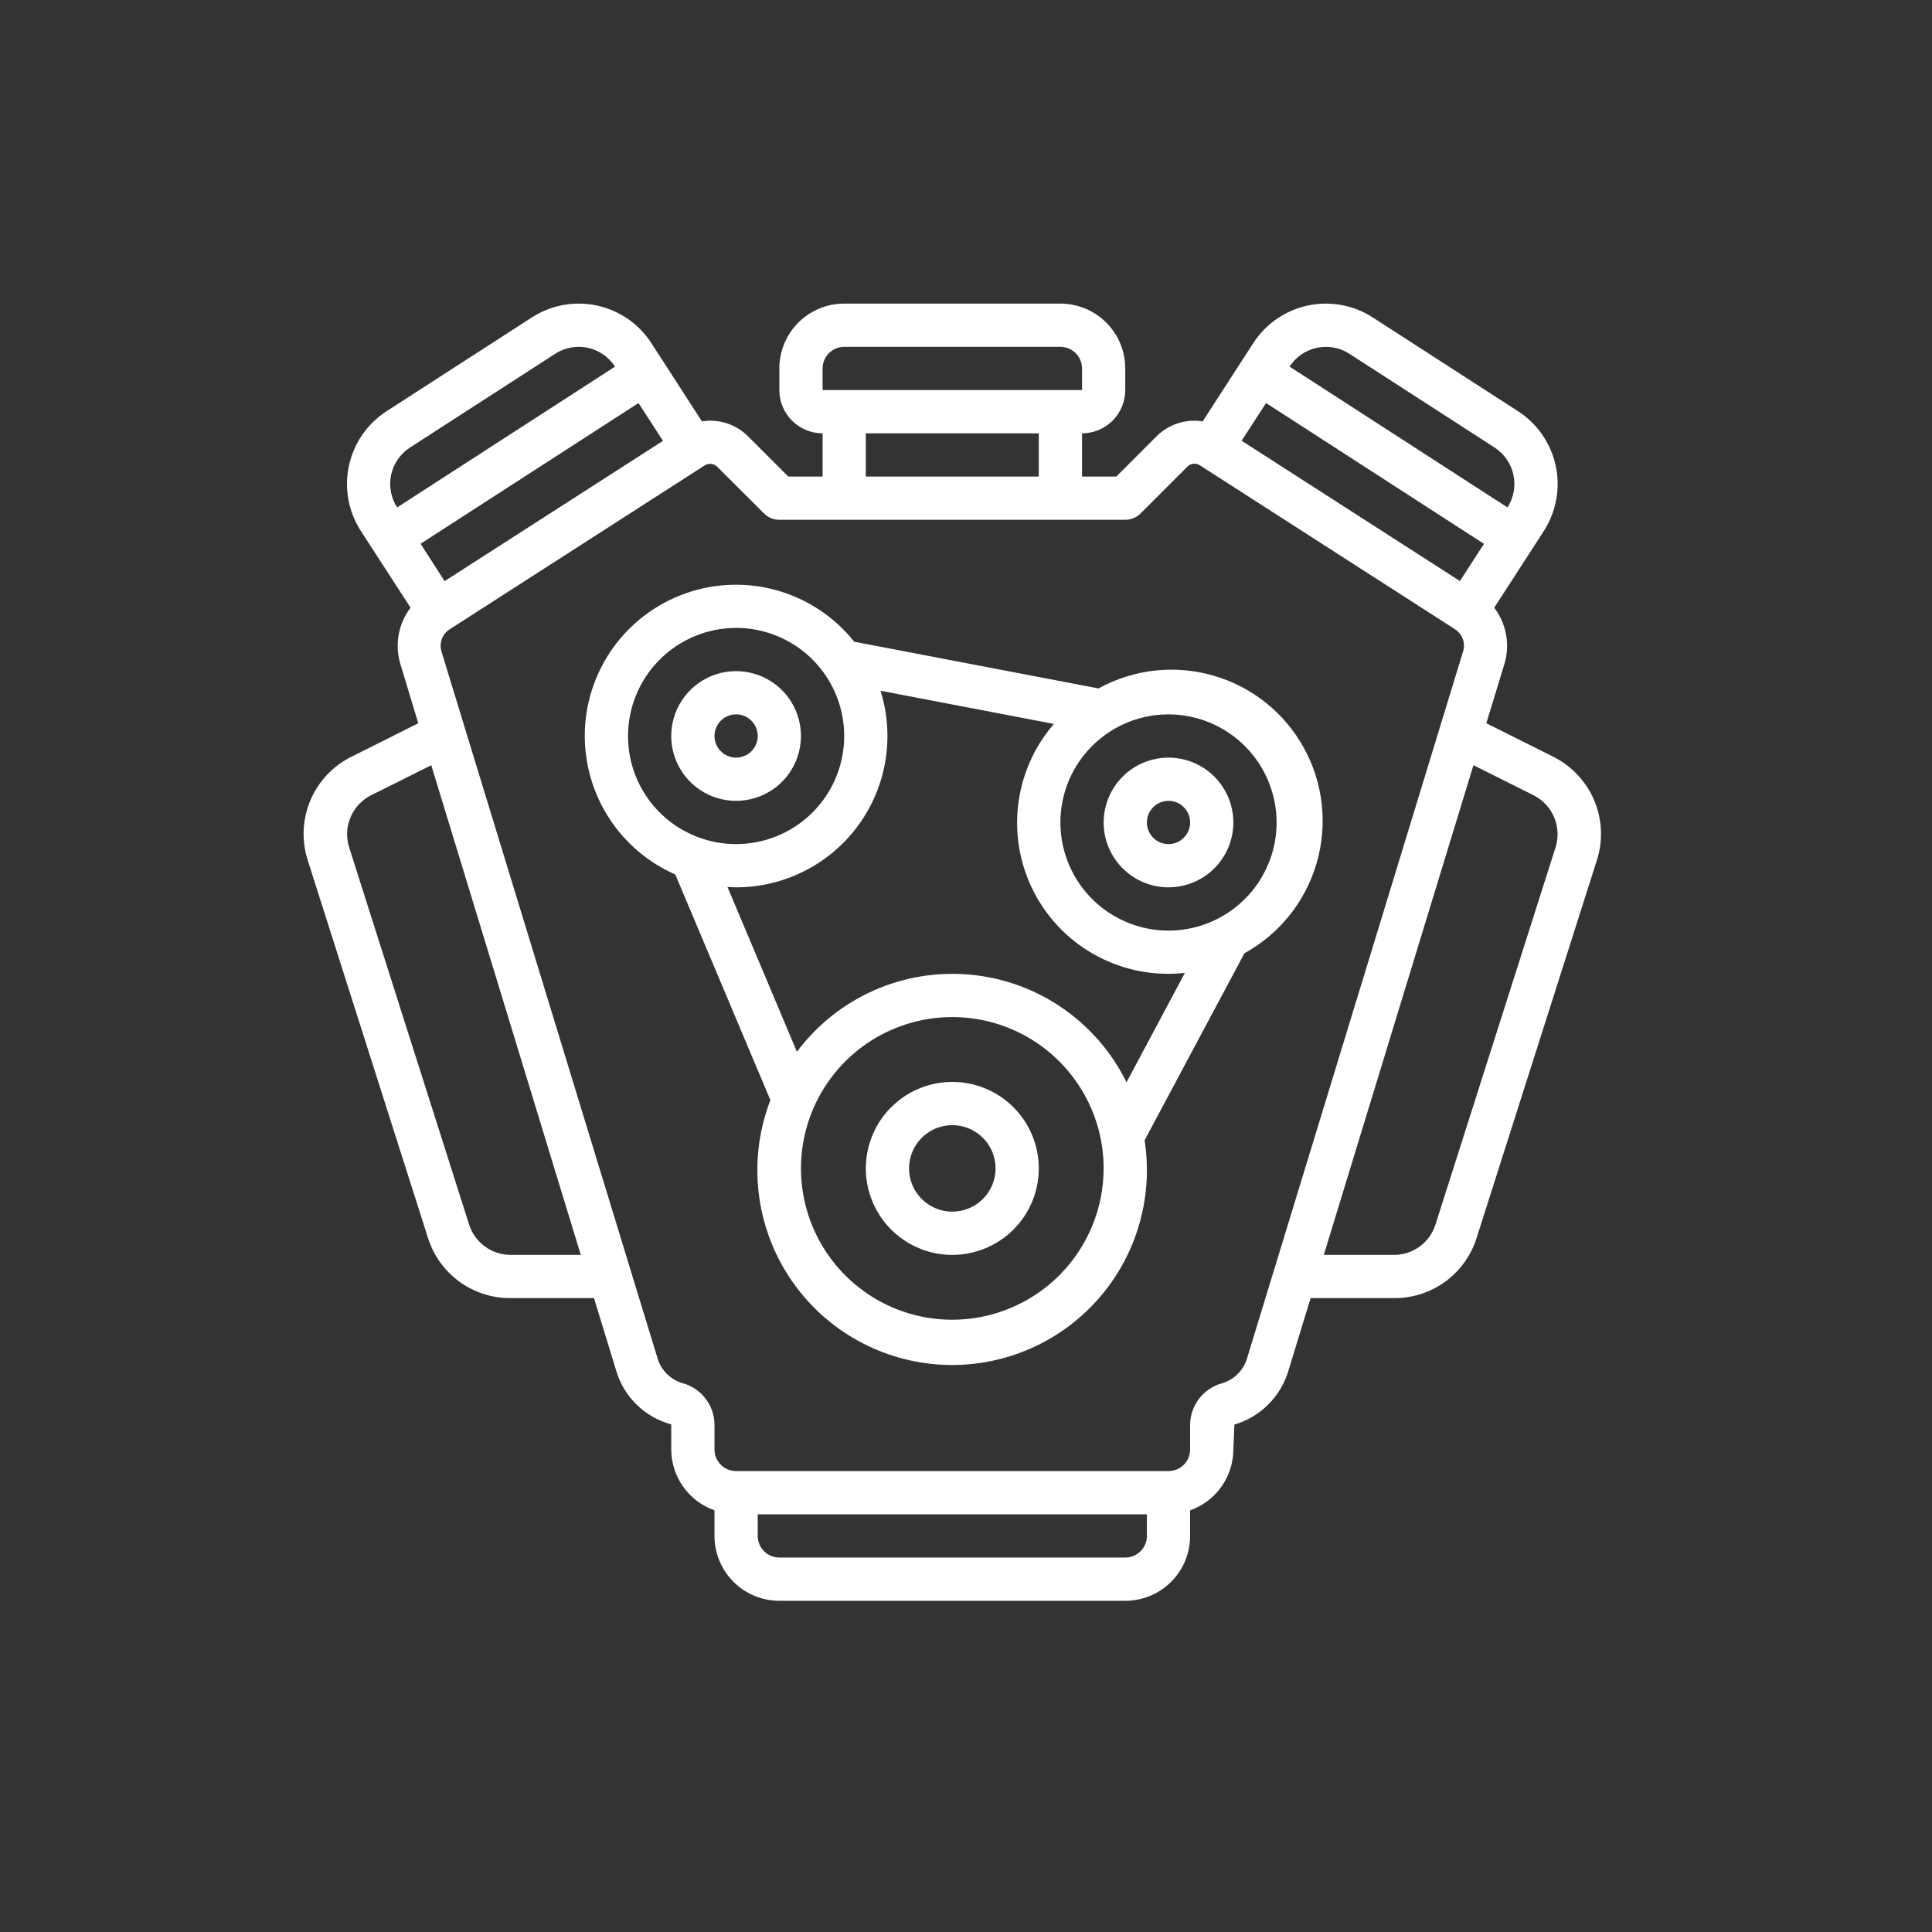
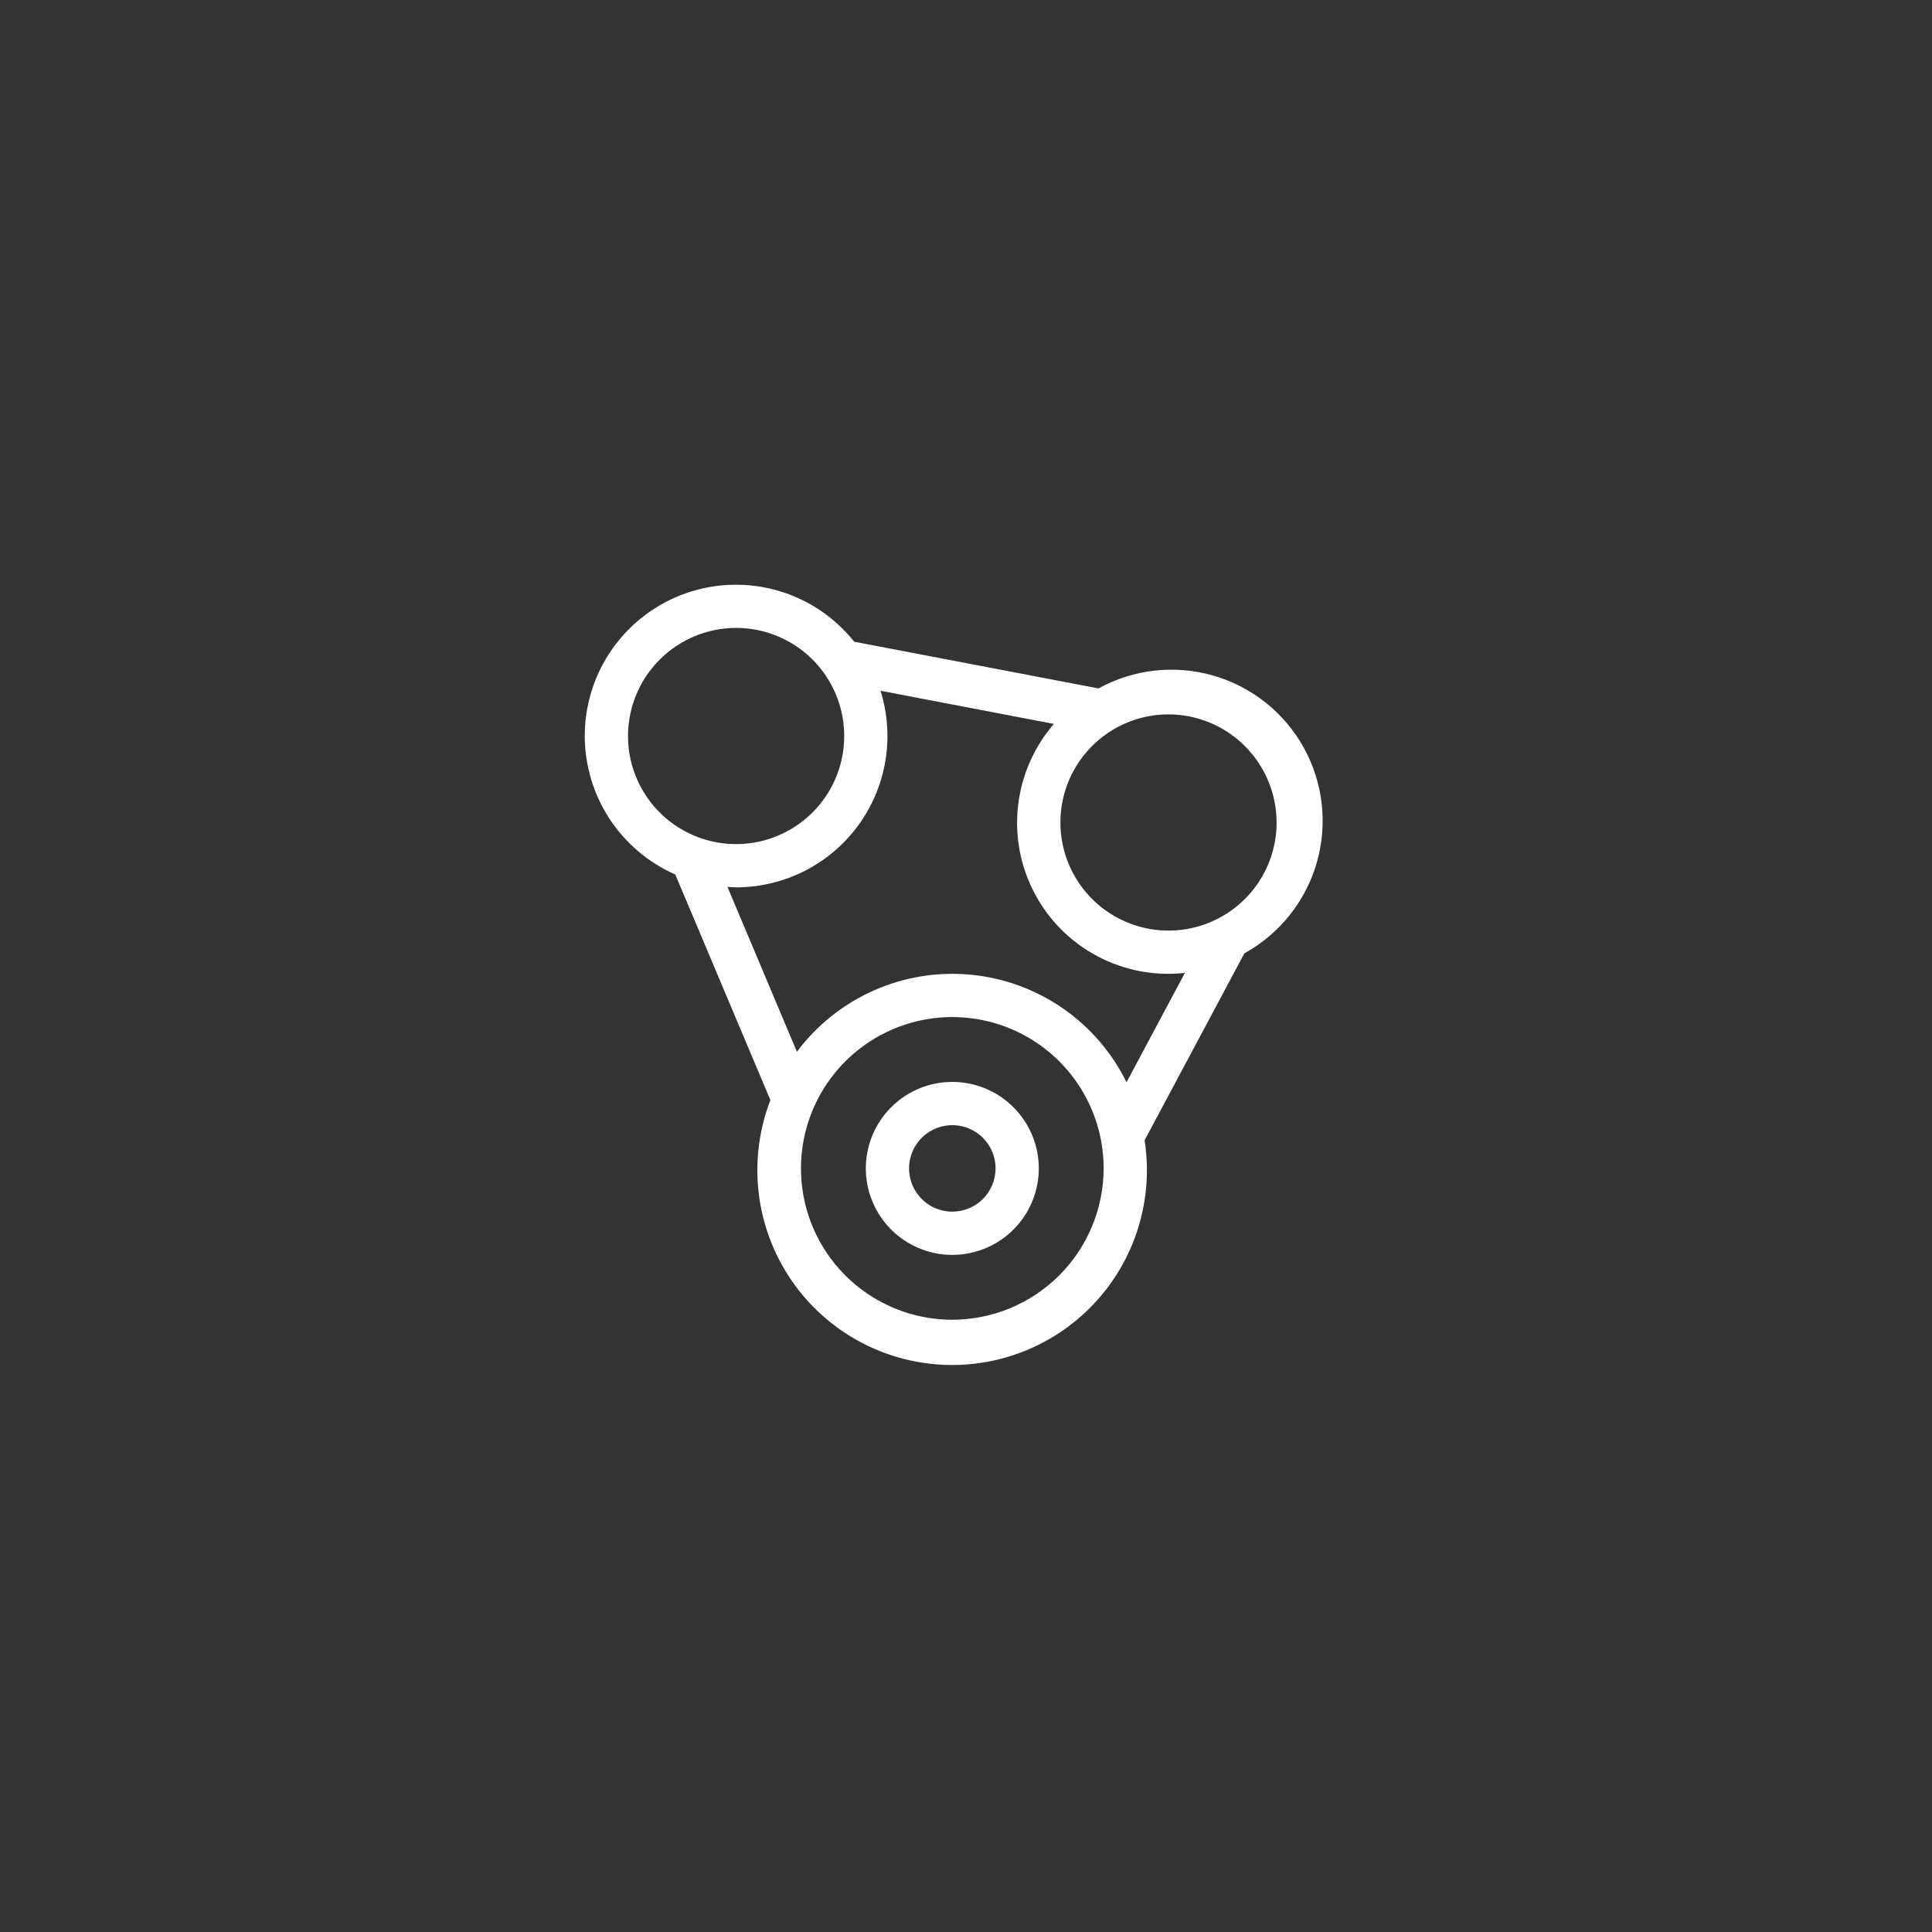
<svg xmlns="http://www.w3.org/2000/svg" width="70" height="70" viewBox="0 0 70 70" fill="none">
  <rect x="0" y="0" width="70" height="70" fill="#333333" stroke="none" />
-   <path d="M11.151 31.174L15.505 44.848C15.704 45.484 16.102 46.039 16.639 46.433C17.177 46.826 17.827 47.036 18.493 47.033H21.521L22.331 49.68C22.471 50.144 22.728 50.565 23.076 50.902C23.424 51.239 23.852 51.483 24.32 51.609V52.517C24.322 53.001 24.474 53.473 24.754 53.868C25.035 54.263 25.43 54.561 25.887 54.722V55.65C25.887 56.273 26.135 56.871 26.575 57.312C27.016 57.752 27.614 58 28.237 58H40.77C41.394 58 41.991 57.752 42.432 57.312C42.873 56.871 43.12 56.273 43.12 55.65V54.722C43.577 54.561 43.972 54.263 44.253 53.868C44.533 53.473 44.685 53.001 44.687 52.517L44.725 51.615C45.185 51.48 45.605 51.232 45.945 50.894C46.286 50.556 46.537 50.139 46.677 49.68L47.486 47.033H50.514C51.18 47.037 51.829 46.826 52.367 46.434C52.904 46.041 53.302 45.486 53.501 44.851L57.856 31.174C58.087 30.461 58.053 29.689 57.761 28.999C57.47 28.309 56.94 27.746 56.269 27.414L53.852 26.205L54.508 24.056C54.612 23.711 54.632 23.347 54.568 22.993C54.503 22.639 54.356 22.305 54.138 22.019L55.936 19.238C56.386 18.539 56.541 17.69 56.367 16.877C56.192 16.064 55.702 15.353 55.004 14.901L49.742 11.504C49.396 11.28 49.01 11.126 48.605 11.052C48.2 10.978 47.785 10.984 47.382 11.07C46.98 11.156 46.598 11.321 46.26 11.554C45.921 11.788 45.631 12.086 45.408 12.432L43.575 15.267C43.276 15.219 42.969 15.243 42.68 15.336C42.391 15.428 42.128 15.587 41.912 15.8L40.446 17.267H39.204V15.7C39.619 15.7 40.018 15.535 40.311 15.241C40.605 14.947 40.77 14.549 40.77 14.133V13.35C40.77 12.727 40.523 12.129 40.082 11.688C39.641 11.248 39.044 11 38.42 11H30.587C29.964 11 29.366 11.248 28.925 11.688C28.485 12.129 28.237 12.727 28.237 13.35V14.133C28.237 14.549 28.402 14.947 28.696 15.241C28.99 15.535 29.388 15.7 29.804 15.7V17.267H28.561L27.095 15.8C26.879 15.587 26.616 15.428 26.327 15.335C26.038 15.243 25.731 15.219 25.432 15.267L23.6 12.432C23.148 11.734 22.438 11.244 21.626 11.07C20.813 10.896 19.965 11.052 19.267 11.503L14.002 14.902C13.305 15.354 12.816 16.065 12.642 16.877C12.467 17.689 12.623 18.538 13.073 19.236L14.875 22.018C14.657 22.305 14.51 22.638 14.445 22.992C14.381 23.346 14.402 23.71 14.505 24.055L15.155 26.205L12.739 27.415C12.067 27.747 11.538 28.309 11.246 28.999C10.955 29.689 10.921 30.461 11.151 31.174ZM40.77 56.433H28.237C28.029 56.433 27.83 56.351 27.683 56.204C27.536 56.057 27.454 55.858 27.454 55.65V54.867H41.554V55.65C41.554 55.858 41.471 56.057 41.324 56.204C41.177 56.351 40.978 56.433 40.77 56.433ZM55.568 28.816C55.901 28.985 56.164 29.267 56.309 29.611C56.455 29.955 56.474 30.339 56.363 30.696L52.007 44.378C51.905 44.694 51.706 44.969 51.437 45.164C51.169 45.36 50.846 45.466 50.514 45.467H47.964L53.386 27.725L55.568 28.816ZM52.895 21.052L44.987 15.969L45.872 14.603L53.768 19.705L52.895 21.052ZM47.711 12.602C47.912 12.559 48.12 12.555 48.322 12.592C48.525 12.63 48.718 12.706 48.891 12.818L54.154 16.216C54.502 16.443 54.747 16.798 54.834 17.205C54.922 17.611 54.844 18.036 54.619 18.385L46.724 13.283C46.835 13.11 46.979 12.961 47.149 12.844C47.318 12.727 47.509 12.645 47.711 12.602ZM29.804 13.35C29.804 13.142 29.886 12.943 30.033 12.796C30.18 12.649 30.379 12.567 30.587 12.567H38.42C38.628 12.567 38.827 12.649 38.974 12.796C39.121 12.943 39.204 13.142 39.204 13.35V14.133H29.804V13.35ZM31.37 15.7H37.637V17.267H31.37V15.7ZM27.683 18.604C27.83 18.751 28.029 18.833 28.237 18.833H40.77C40.978 18.833 41.177 18.751 41.324 18.604L43.019 16.909C43.077 16.849 43.154 16.812 43.237 16.803C43.321 16.794 43.404 16.813 43.474 16.859L52.718 22.799C52.846 22.883 52.945 23.006 52.998 23.15C53.051 23.294 53.056 23.452 53.011 23.599L45.179 49.227C45.115 49.438 44.999 49.63 44.842 49.785C44.686 49.94 44.493 50.054 44.281 50.117C43.952 50.206 43.661 50.399 43.451 50.669C43.242 50.938 43.126 51.268 43.12 51.609V52.517C43.12 52.724 43.038 52.924 42.891 53.071C42.744 53.218 42.545 53.3 42.337 53.3H26.67C26.463 53.3 26.263 53.218 26.116 53.071C25.97 52.924 25.887 52.724 25.887 52.517V51.609C25.883 51.267 25.767 50.936 25.557 50.666C25.348 50.396 25.056 50.202 24.726 50.113C24.515 50.051 24.322 49.937 24.166 49.783C24.009 49.628 23.893 49.437 23.828 49.227L15.995 23.603C15.951 23.456 15.956 23.298 16.009 23.154C16.061 23.01 16.16 22.887 16.289 22.803L25.532 16.863C25.591 16.825 25.66 16.805 25.73 16.805C25.826 16.805 25.919 16.843 25.987 16.912L27.683 18.604ZM15.239 19.701L23.135 14.603L24.02 15.973L16.109 21.056L15.239 19.701ZM14.852 16.217L20.118 12.817C20.467 12.592 20.891 12.514 21.297 12.601C21.703 12.689 22.058 12.934 22.284 13.283L14.389 18.385C14.277 18.212 14.2 18.019 14.163 17.817C14.125 17.614 14.128 17.407 14.171 17.205C14.214 17.004 14.296 16.813 14.413 16.643C14.53 16.474 14.679 16.329 14.852 16.217ZM13.442 28.816L15.625 27.725L21.043 45.467H18.493C18.161 45.466 17.837 45.359 17.569 45.163C17.3 44.967 17.101 44.691 16.999 44.375L12.649 30.698C12.537 30.341 12.555 29.957 12.7 29.612C12.844 29.268 13.106 28.986 13.439 28.816H13.442Z" fill="white" />
  <path d="M34.504 39.2C33.884 39.2 33.278 39.384 32.763 39.728C32.248 40.073 31.846 40.562 31.609 41.135C31.372 41.707 31.31 42.337 31.431 42.945C31.552 43.553 31.85 44.111 32.288 44.549C32.727 44.987 33.285 45.286 33.893 45.407C34.501 45.528 35.13 45.465 35.703 45.228C36.276 44.991 36.765 44.59 37.109 44.074C37.453 43.559 37.637 42.953 37.637 42.334C37.637 41.502 37.307 40.706 36.719 40.118C36.132 39.53 35.335 39.2 34.504 39.2ZM34.504 43.9C34.194 43.9 33.891 43.808 33.633 43.636C33.376 43.464 33.175 43.219 33.056 42.933C32.938 42.647 32.907 42.332 32.967 42.028C33.028 41.724 33.177 41.445 33.396 41.226C33.615 41.007 33.894 40.857 34.198 40.797C34.502 40.736 34.817 40.767 35.103 40.886C35.39 41.005 35.634 41.206 35.807 41.463C35.979 41.721 36.071 42.024 36.071 42.334C36.071 42.749 35.906 43.148 35.612 43.441C35.318 43.735 34.919 43.9 34.504 43.9Z" fill="white" />
  <path d="M21.187 26.667C21.189 27.731 21.499 28.772 22.082 29.663C22.664 30.553 23.493 31.256 24.467 31.684L27.913 39.859C27.524 40.868 27.372 41.954 27.469 43.032C27.566 44.11 27.909 45.151 28.473 46.075C29.036 46.998 29.805 47.78 30.719 48.36C31.633 48.939 32.668 49.3 33.744 49.416C34.82 49.532 35.908 49.398 36.924 49.026C37.94 48.654 38.857 48.053 39.604 47.27C40.351 46.487 40.908 45.543 41.231 44.51C41.555 43.478 41.637 42.384 41.471 41.315L45.087 34.54C46.36 33.839 47.302 32.661 47.706 31.266C48.11 29.87 47.944 28.371 47.243 27.099C46.542 25.826 45.364 24.884 43.968 24.48C42.573 24.076 41.074 24.242 39.801 24.943L30.95 23.251C30.242 22.362 29.275 21.715 28.183 21.4C27.091 21.085 25.928 21.118 24.856 21.493C23.783 21.868 22.854 22.568 22.196 23.495C21.539 24.422 21.186 25.53 21.187 26.667ZM34.504 47.817C33.419 47.817 32.359 47.495 31.457 46.893C30.556 46.29 29.853 45.434 29.438 44.432C29.023 43.43 28.914 42.327 29.126 41.264C29.337 40.2 29.86 39.223 30.626 38.456C31.393 37.689 32.37 37.167 33.434 36.955C34.498 36.744 35.6 36.852 36.602 37.267C37.604 37.682 38.46 38.385 39.063 39.287C39.665 40.189 39.987 41.249 39.987 42.333C39.985 43.787 39.407 45.181 38.379 46.209C37.351 47.237 35.957 47.815 34.504 47.817ZM46.254 29.8C46.254 30.575 46.024 31.332 45.594 31.976C45.163 32.62 44.551 33.122 43.836 33.419C43.12 33.715 42.333 33.793 41.573 33.642C40.813 33.49 40.115 33.117 39.568 32.57C39.02 32.022 38.647 31.324 38.496 30.564C38.344 29.804 38.422 29.017 38.718 28.301C39.015 27.586 39.517 26.974 40.161 26.544C40.805 26.113 41.562 25.883 42.337 25.883C43.375 25.885 44.371 26.298 45.105 27.032C45.839 27.766 46.252 28.762 46.254 29.8ZM38.185 26.229C37.465 27.061 37.013 28.091 36.887 29.185C36.761 30.278 36.968 31.384 37.48 32.358C37.993 33.333 38.787 34.13 39.759 34.645C40.732 35.161 41.837 35.372 42.931 35.25L40.816 39.213C40.285 38.132 39.486 37.207 38.494 36.524C37.503 35.841 36.353 35.424 35.154 35.314C33.956 35.203 32.749 35.401 31.649 35.891C30.549 36.38 29.594 37.144 28.874 38.108L26.357 32.134C26.461 32.14 26.565 32.15 26.67 32.15C27.531 32.15 28.379 31.948 29.147 31.559C29.915 31.17 30.58 30.607 31.09 29.913C31.599 29.22 31.938 28.416 32.079 27.567C32.221 26.718 32.16 25.848 31.903 25.027L38.185 26.229ZM26.67 22.75C27.445 22.75 28.202 22.98 28.846 23.41C29.49 23.84 29.992 24.452 30.289 25.168C30.585 25.884 30.663 26.671 30.512 27.431C30.361 28.191 29.988 28.889 29.44 29.436C28.892 29.984 28.194 30.357 27.434 30.508C26.675 30.659 25.887 30.582 25.172 30.285C24.456 29.989 23.844 29.487 23.414 28.843C22.983 28.199 22.754 27.441 22.754 26.667C22.755 25.628 23.168 24.633 23.902 23.899C24.637 23.164 25.632 22.751 26.67 22.75Z" fill="white" />
-   <path d="M26.67 29.016C27.135 29.016 27.589 28.879 27.976 28.62C28.362 28.362 28.664 27.995 28.841 27.566C29.019 27.136 29.066 26.664 28.975 26.208C28.884 25.752 28.661 25.333 28.332 25.005C28.003 24.676 27.585 24.452 27.129 24.362C26.673 24.271 26.2 24.317 25.771 24.495C25.342 24.673 24.975 24.974 24.716 25.361C24.458 25.747 24.32 26.202 24.32 26.666C24.32 27.29 24.568 27.887 25.009 28.328C25.449 28.769 26.047 29.016 26.67 29.016ZM26.67 25.883C26.825 25.883 26.977 25.929 27.105 26.015C27.234 26.101 27.335 26.224 27.394 26.367C27.453 26.51 27.469 26.667 27.439 26.819C27.408 26.971 27.334 27.111 27.224 27.22C27.115 27.33 26.975 27.404 26.823 27.435C26.671 27.465 26.514 27.449 26.37 27.39C26.227 27.331 26.105 27.23 26.019 27.102C25.933 26.973 25.887 26.821 25.887 26.666C25.887 26.459 25.97 26.259 26.116 26.113C26.263 25.966 26.463 25.883 26.67 25.883ZM42.337 32.15C42.802 32.15 43.256 32.012 43.643 31.754C44.029 31.495 44.33 31.128 44.508 30.699C44.686 30.27 44.733 29.797 44.642 29.341C44.551 28.885 44.327 28.467 43.999 28.138C43.67 27.809 43.251 27.586 42.795 27.495C42.34 27.404 41.867 27.451 41.438 27.629C41.008 27.806 40.641 28.108 40.383 28.494C40.125 28.881 39.987 29.335 39.987 29.8C39.987 30.423 40.235 31.021 40.675 31.461C41.116 31.902 41.714 32.15 42.337 32.15ZM42.337 29.016C42.492 29.016 42.643 29.062 42.772 29.148C42.901 29.235 43.001 29.357 43.061 29.5C43.12 29.643 43.136 29.801 43.105 29.953C43.075 30.105 43 30.244 42.891 30.354C42.781 30.463 42.642 30.538 42.49 30.568C42.338 30.598 42.18 30.583 42.037 30.523C41.894 30.464 41.772 30.364 41.686 30.235C41.6 30.106 41.554 29.955 41.554 29.8C41.554 29.592 41.636 29.393 41.783 29.246C41.93 29.099 42.129 29.016 42.337 29.016Z" fill="white" />
</svg>